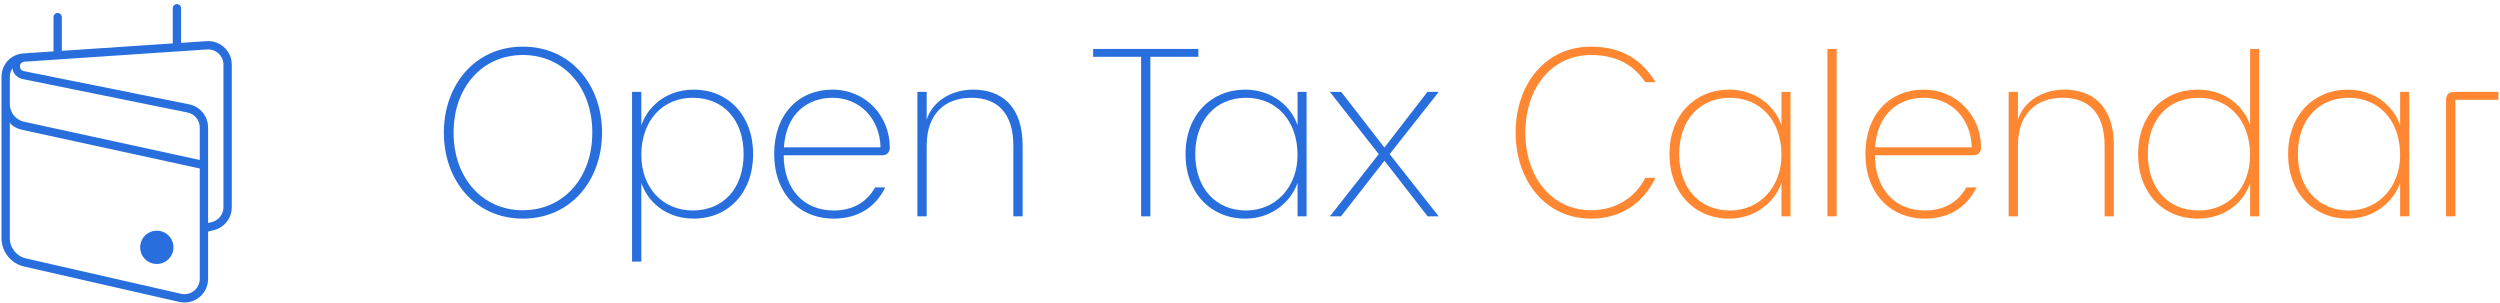
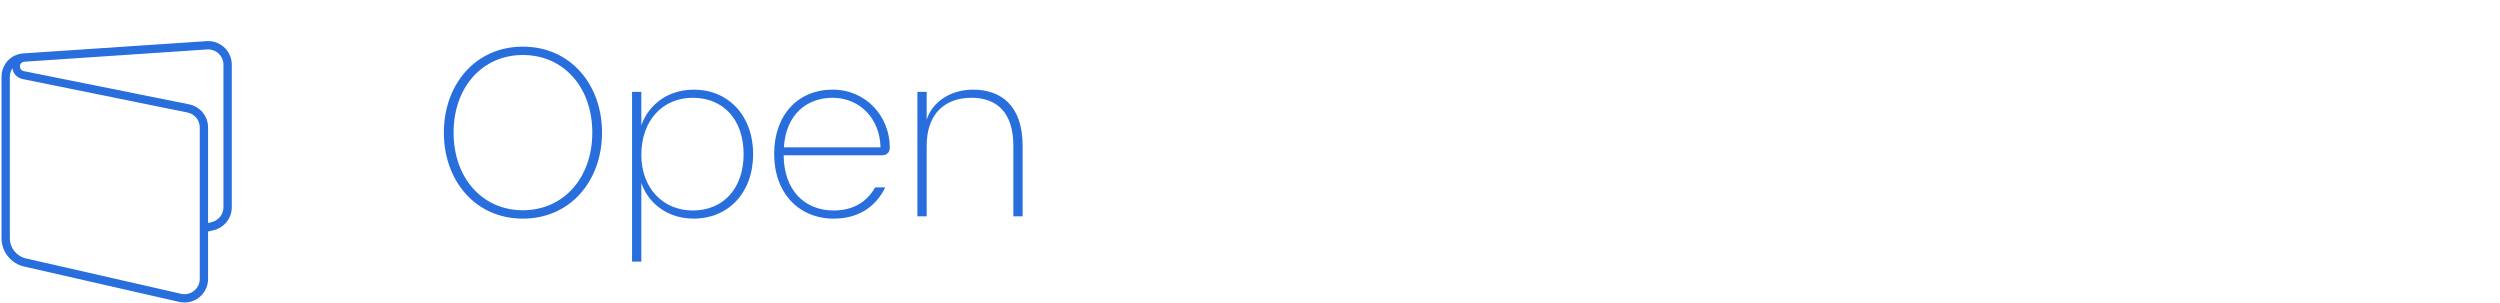
<svg xmlns="http://www.w3.org/2000/svg" width="536px" height="65px" viewBox="0 0 536 65">
  <title>OTS logoblocline / OTCalendar</title>
  <g id="OTS-logoblocline-/-OTCalendar" stroke="none" stroke-width="1" fill="none" fill-rule="evenodd">
    <g id="Group" transform="translate(-30, -21)" fill-rule="nonzero">
      <g id="Open-Tax-/-Open-Tax-Society-/-Logo-/-L" transform="translate(30.324, 21.88)" fill="#286EDC">
        <g id="Material-/-Logo-/-Base-L" transform="translate(-0, 7.929)">
          <path d="M49.358,4.717 C49.365,4.829 49.369,4.942 49.369,5.054 L49.369,35.625 C49.369,37.945 47.789,39.967 45.539,40.529 L44.287,40.841 L44.288,50.993 C44.288,53.785 42.025,56.048 39.234,56.048 C38.885,56.048 38.536,56.011 38.195,55.94 L4.96,48.363 C2.069,47.756 3.55271368e-15,45.207 3.55271368e-15,42.254 L3.55271368e-15,7.68 C3.55271368e-15,6.168 0.646,4.782 1.708,3.853 C2.515,3.146 3.571,2.714 4.717,2.637 L43.978,0.011 C46.763,-0.175 49.171,1.932 49.358,4.717 Z M2.366,5.819 C1.979,6.357 1.784,6.97 1.784,7.68 L1.784,42.254 C1.784,44.363 3.262,46.184 5.326,46.618 L38.561,54.194 C38.782,54.24 39.008,54.264 39.234,54.264 C41.04,54.264 42.504,52.8 42.504,50.993 L42.504,18.52 C42.504,16.956 41.397,15.611 39.862,15.311 L4.629,8.162 C3.146,7.872 2.366,6.694 2.366,5.819 Z M44.097,1.791 L4.96,4.418 C4.324,4.464 3.954,4.861 3.954,5.4 C3.954,5.939 4.246,6.335 4.827,6.449 L40.205,13.56 C42.576,14.025 44.288,16.103 44.288,18.52 L44.287,39.003 L45.107,38.798 C46.563,38.435 47.585,37.127 47.585,35.625 L47.585,5.054 C47.585,4.981 47.583,4.909 47.578,4.836 C47.457,3.034 45.899,1.671 44.097,1.791 Z" id="Shape" />
        </g>
-         <path d="M1.784,21.443 C1.784,23.261 3.051,24.833 4.827,25.219 L42.504,33.418 C42.877,33.91 43.063,34.277 43.063,34.521 C43.063,34.764 42.877,35.005 42.504,35.243 L4.448,26.962 C3.42,26.739 2.438,26.281 1.784,25.453 C1.275,24.557 1.02,23.962 1.02,23.667 C1.02,23.071 1.275,22.33 1.784,21.443 Z M12.041,1.904 C12.533,1.904 12.932,2.303 12.932,2.796 L12.932,10.861 L11.149,10.981 L11.149,2.796 C11.149,2.303 11.548,1.904 12.041,1.904 Z M37.608,0 C38.101,0 38.5,0.399 38.5,0.892 L38.5,9.155 L36.716,9.275 L36.716,0.892 C36.716,0.399 37.116,0 37.608,0 Z M33.297,48.58 C35.268,48.58 36.865,50.177 36.865,52.147 C36.865,54.118 35.268,55.715 33.297,55.715 C31.327,55.715 29.73,54.118 29.73,52.147 C29.73,50.177 31.327,48.58 33.297,48.58 Z" id="Shape" />
      </g>
      <g id="Open-Tax-/-Open-Tax-Society-/-Logotype-/-L" transform="translate(125.185, 31)">
        <g id="Open-Corporate-Tax-C" transform="translate(0, 0)">
          <path d="M33.89,18.436 C33.89,8.199 27.195,2.84217094e-14 16.91,2.84217094e-14 C6.673,2.84217094e-14 -0.022,8.199 -0.022,18.436 C-0.022,28.673 6.673,36.872 16.91,36.872 C27.195,36.872 33.89,28.673 33.89,18.436 Z M2.064,18.436 C2.064,8.684 8.225,1.795 16.91,1.795 C25.643,1.795 31.804,8.684 31.804,18.436 C31.804,28.139 25.643,35.077 16.91,35.077 C8.225,35.077 2.064,28.139 2.064,18.436 Z M66.284,23.045 C66.284,14.652 60.85,9.218 53.572,9.218 C50.056,9.218 47.269,10.478 45.289,12.319 C43.881,13.628 42.881,15.231 42.317,16.884 L42.317,9.703 L40.327,9.703 L40.327,46.09 L42.317,46.09 L42.317,29.207 C42.866,30.834 43.827,32.399 45.175,33.685 C47.162,35.581 49.988,36.872 53.572,36.872 C60.85,36.872 66.284,31.438 66.284,23.045 Z M42.317,23.239 C42.317,15.719 46.974,10.965 53.33,10.965 C59.976,10.965 64.246,15.719 64.246,23.045 C64.246,30.323 59.976,35.126 53.33,35.126 C46.974,35.126 42.317,30.323 42.317,23.239 Z M70.796,22.997 C70.796,31.487 76.181,36.872 83.555,36.872 C88.747,36.872 92.531,34.446 94.617,30.177 L92.434,30.177 C90.542,33.573 87.388,35.126 83.555,35.126 C77.248,35.126 72.882,30.711 72.833,23.288 L93.938,23.288 C94.957,23.288 95.587,22.657 95.587,21.638 C95.587,14.943 90.493,9.218 83.313,9.218 C75.987,9.218 70.796,14.555 70.796,22.997 Z M72.882,21.59 C73.318,14.361 77.976,10.965 83.313,10.965 C89.038,10.965 93.453,15.283 93.598,21.59 L72.882,21.59 Z M101.506,36.387 L103.495,36.387 L103.495,21.25 C103.495,14.264 107.522,10.965 113.102,10.965 C118.487,10.965 122.077,14.07 122.077,21.25 L122.077,36.387 L124.066,36.387 L124.066,21.25 C124.066,12.517 119.312,9.218 113.441,9.218 C108.59,9.218 104.66,11.886 103.495,15.671 L103.495,9.703 L101.506,9.703 L101.506,36.387 Z" id="Shape" fill="#286EDC" />
-           <path d="M161.743,0.485 L161.743,2.183 L151.457,2.183 L151.457,36.387 L149.468,36.387 L149.468,2.183 L139.183,2.183 L139.183,0.485 L161.743,0.485 Z M171.751,9.218 C177.767,9.218 181.746,13.002 183.007,16.884 L183.007,9.703 L184.948,9.703 L184.948,36.387 L183.007,36.387 L183.007,29.207 C181.697,32.991 177.767,36.872 171.751,36.872 C164.522,36.872 158.992,31.438 158.992,23.045 C158.992,14.652 164.522,9.218 171.751,9.218 Z M171.994,10.965 C165.444,10.965 161.078,15.768 161.078,23.045 C161.078,30.323 165.444,35.126 171.994,35.126 C178.35,35.126 183.007,30.08 183.007,23.239 C183.007,15.719 178.35,10.965 171.994,10.965 Z M192.32,36.387 L201.635,24.452 L210.902,36.387 L213.279,36.387 L202.751,23.045 L213.279,9.703 L210.853,9.703 L201.635,21.638 L192.369,9.703 L189.943,9.703 L200.422,23.045 L189.943,36.387 L192.32,36.387 Z" id="Shape" fill="#286EDC" />
-           <path d="M257.565,28.139 C255.479,32.215 251.404,35.077 245.921,35.077 C237.625,35.077 231.852,28.091 231.852,18.436 C231.852,8.684 237.625,1.795 245.921,1.795 C251.646,1.795 255.188,4.124 257.565,7.617 L259.748,7.617 C256.935,2.959 252.714,2.13162821e-14 245.921,2.13162821e-14 C236.073,2.13162821e-14 229.766,8.151 229.766,18.436 C229.766,28.625 236.073,36.872 245.921,36.872 C252.471,36.872 257.226,33.428 259.748,28.139 L257.565,28.139 Z M262.743,23.045 C262.743,31.438 268.274,36.872 275.503,36.872 C281.519,36.872 285.449,32.991 286.759,29.207 L286.759,36.387 L288.699,36.387 L288.699,9.703 L286.759,9.703 L286.759,16.884 C285.497,13.002 281.519,9.218 275.503,9.218 C268.274,9.218 262.743,14.652 262.743,23.045 Z M286.759,23.239 C286.759,30.08 282.101,35.126 275.745,35.126 C269.196,35.126 264.829,30.323 264.829,23.045 C264.829,15.768 269.196,10.965 275.745,10.965 C282.101,10.965 286.759,15.719 286.759,23.239 Z M296.607,36.387 L298.596,36.387 L298.596,0.485 L296.607,0.485 L296.607,36.387 Z M304.758,22.997 C304.758,31.487 310.143,36.872 317.518,36.872 C322.709,36.872 326.493,34.446 328.579,30.177 L326.396,30.177 C324.504,33.573 321.351,35.126 317.518,35.126 C311.211,35.126 306.844,30.711 306.796,23.288 L327.9,23.288 C328.919,23.288 329.55,22.657 329.55,21.638 C329.55,14.943 324.456,9.218 317.275,9.218 C309.949,9.218 304.758,14.555 304.758,22.997 Z M306.844,21.59 C307.281,14.361 311.938,10.965 317.275,10.965 C323,10.965 327.415,15.283 327.561,21.59 L306.844,21.59 Z M335.469,36.387 L337.458,36.387 L337.458,21.25 C337.458,14.264 341.485,10.965 347.064,10.965 C352.449,10.965 356.04,14.07 356.04,21.25 L356.04,36.387 L358.029,36.387 L358.029,21.25 C358.029,12.517 353.274,9.218 347.404,9.218 C342.552,9.218 338.622,11.886 337.458,15.671 L337.458,9.703 L335.469,9.703 L335.469,36.387 Z M363.22,23.045 C363.22,31.438 368.654,36.872 375.98,36.872 C381.996,36.872 385.974,33.234 387.235,29.207 L387.235,36.387 L389.176,36.387 L389.176,0.485 L387.235,0.485 L387.235,16.884 C385.974,12.857 381.996,9.218 375.98,9.218 C368.654,9.218 363.22,14.652 363.22,23.045 Z M387.235,23.239 C387.235,30.323 382.578,35.126 376.222,35.126 C369.576,35.126 365.306,30.323 365.306,23.045 C365.306,15.719 369.576,10.965 376.222,10.965 C382.578,10.965 387.235,15.719 387.235,23.239 Z M395.386,23.045 C395.386,31.438 400.917,36.872 408.146,36.872 C414.162,36.872 418.092,32.991 419.402,29.207 L419.402,36.387 L421.342,36.387 L421.342,9.703 L419.402,9.703 L419.402,16.884 C418.14,13.002 414.162,9.218 408.146,9.218 C400.917,9.218 395.386,14.652 395.386,23.045 Z M419.402,23.239 C419.402,30.08 414.744,35.126 408.388,35.126 C401.839,35.126 397.472,30.323 397.472,23.045 C397.472,15.768 401.839,10.965 408.388,10.965 C414.744,10.965 419.402,15.719 419.402,23.239 Z M440.458,9.703 L431.046,9.703 C429.736,9.703 429.25,10.431 429.25,11.45 L429.25,36.387 L431.24,36.387 L431.24,11.401 L440.458,11.401 L440.458,9.703 Z" id="Shape" fill="#FF8732" />
        </g>
      </g>
    </g>
  </g>
</svg>